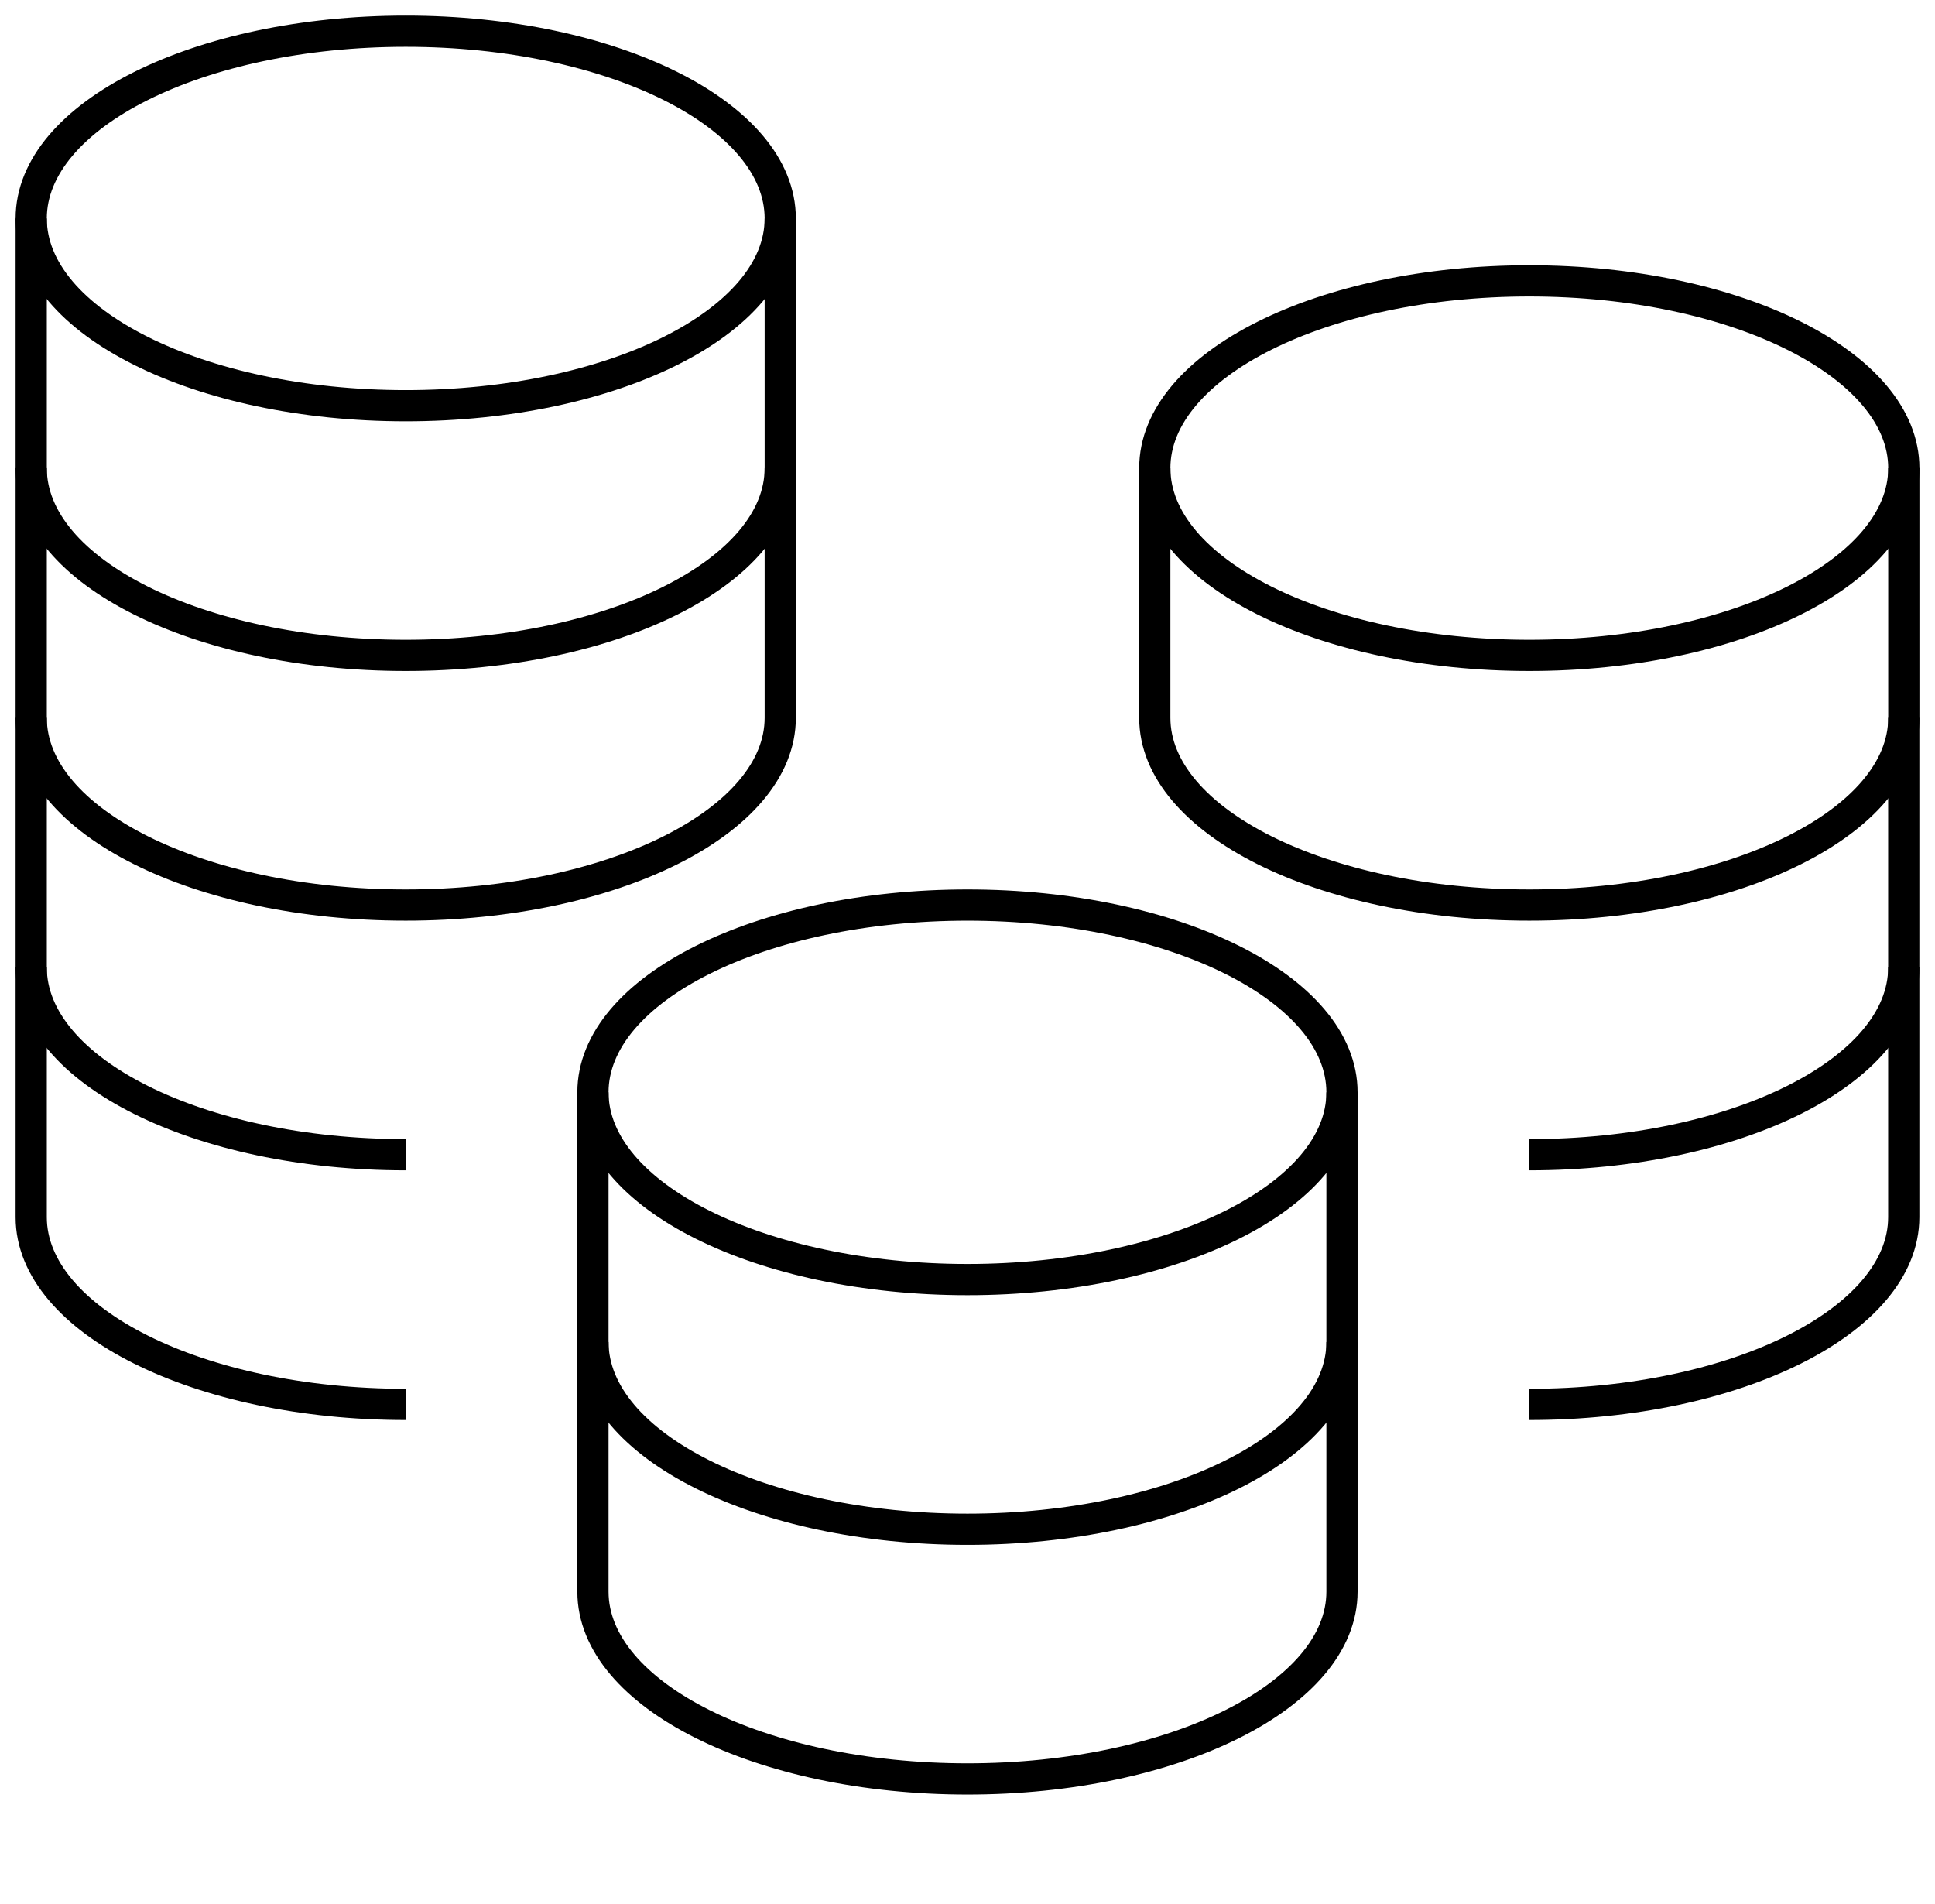
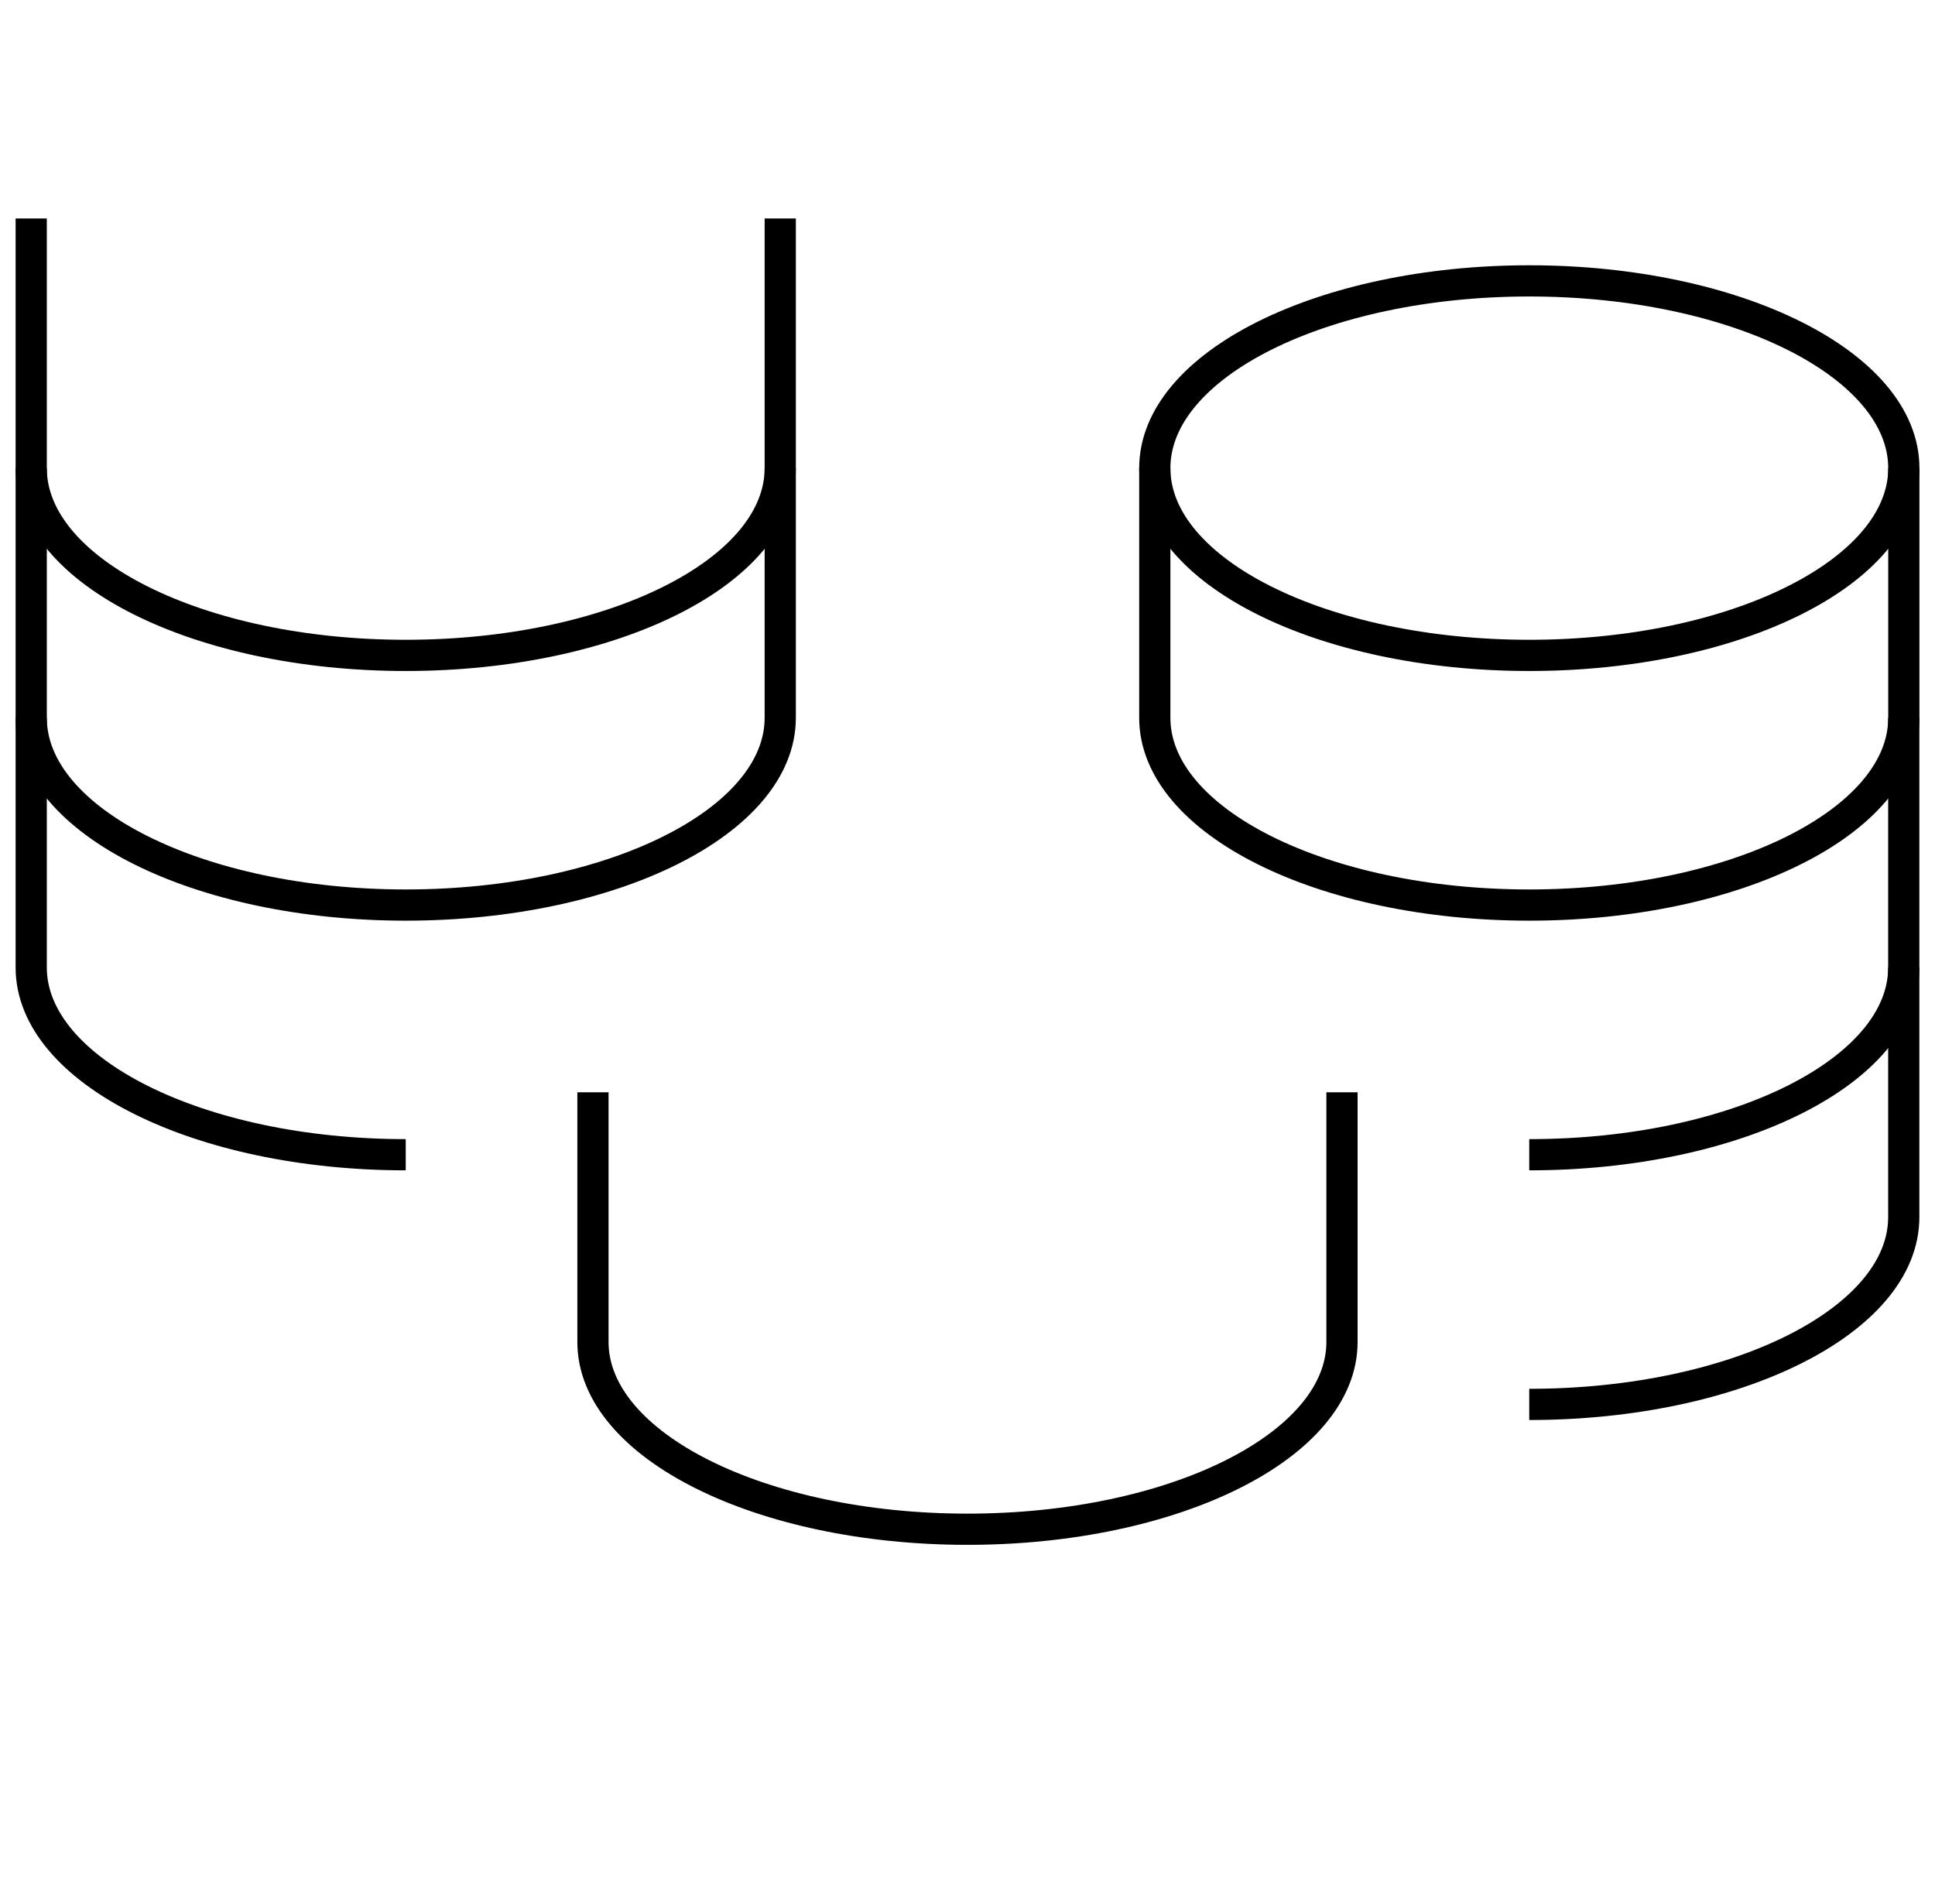
<svg xmlns="http://www.w3.org/2000/svg" width="62" height="61" viewBox="0 0 62 61" fill="none">
  <path d="M1 7V15C1 18.314 6.373 21 13 21C19.627 21 25 18.314 25 15V7" stroke="black" stroke-miterlimit="10" />
  <path d="M1 15V23C1 26.314 6.373 29 13 29C19.627 29 25 26.314 25 23V15" stroke="black" stroke-miterlimit="10" />
  <path d="M1 23V31C1 34.314 6.373 37 13 37" stroke="black" stroke-miterlimit="10" />
-   <path d="M1 31V39C1 42.314 6.373 45 13 45" stroke="black" stroke-miterlimit="10" />
-   <path d="M13 13C19.627 13 25 10.314 25 7C25 3.686 19.627 1 13 1C6.373 1 1 3.686 1 7C1 10.314 6.373 13 13 13Z" stroke="black" stroke-miterlimit="10" stroke-linecap="square" />
  <path d="M37.001 15V23C37.001 26.314 42.374 29 49.001 29C55.628 29 61.001 26.314 61.001 23V15" stroke="black" stroke-miterlimit="10" />
  <path d="M48.999 37C55.626 37 60.999 34.314 60.999 31V23" stroke="black" stroke-miterlimit="10" />
  <path d="M48.999 45C55.626 45 60.999 42.314 60.999 39V31" stroke="black" stroke-miterlimit="10" />
  <path d="M49.001 21C55.628 21 61.001 18.314 61.001 15C61.001 11.686 55.628 9 49.001 9C42.374 9 37.001 11.686 37.001 15C37.001 18.314 42.374 21 49.001 21Z" stroke="black" stroke-miterlimit="10" stroke-linecap="square" />
  <path d="M18.999 35V43C18.999 46.314 24.372 49 30.999 49C37.626 49 42.999 46.314 42.999 43V35" stroke="black" stroke-miterlimit="10" />
-   <path d="M18.999 43V51C18.999 54.314 24.372 57 30.999 57C37.626 57 42.999 54.314 42.999 51V43" stroke="black" stroke-miterlimit="10" />
-   <path d="M30.999 41C37.626 41 42.999 38.314 42.999 35C42.999 31.686 37.626 29 30.999 29C24.372 29 18.999 31.686 18.999 35C18.999 38.314 24.372 41 30.999 41Z" stroke="black" stroke-miterlimit="10" stroke-linecap="square" />
</svg>